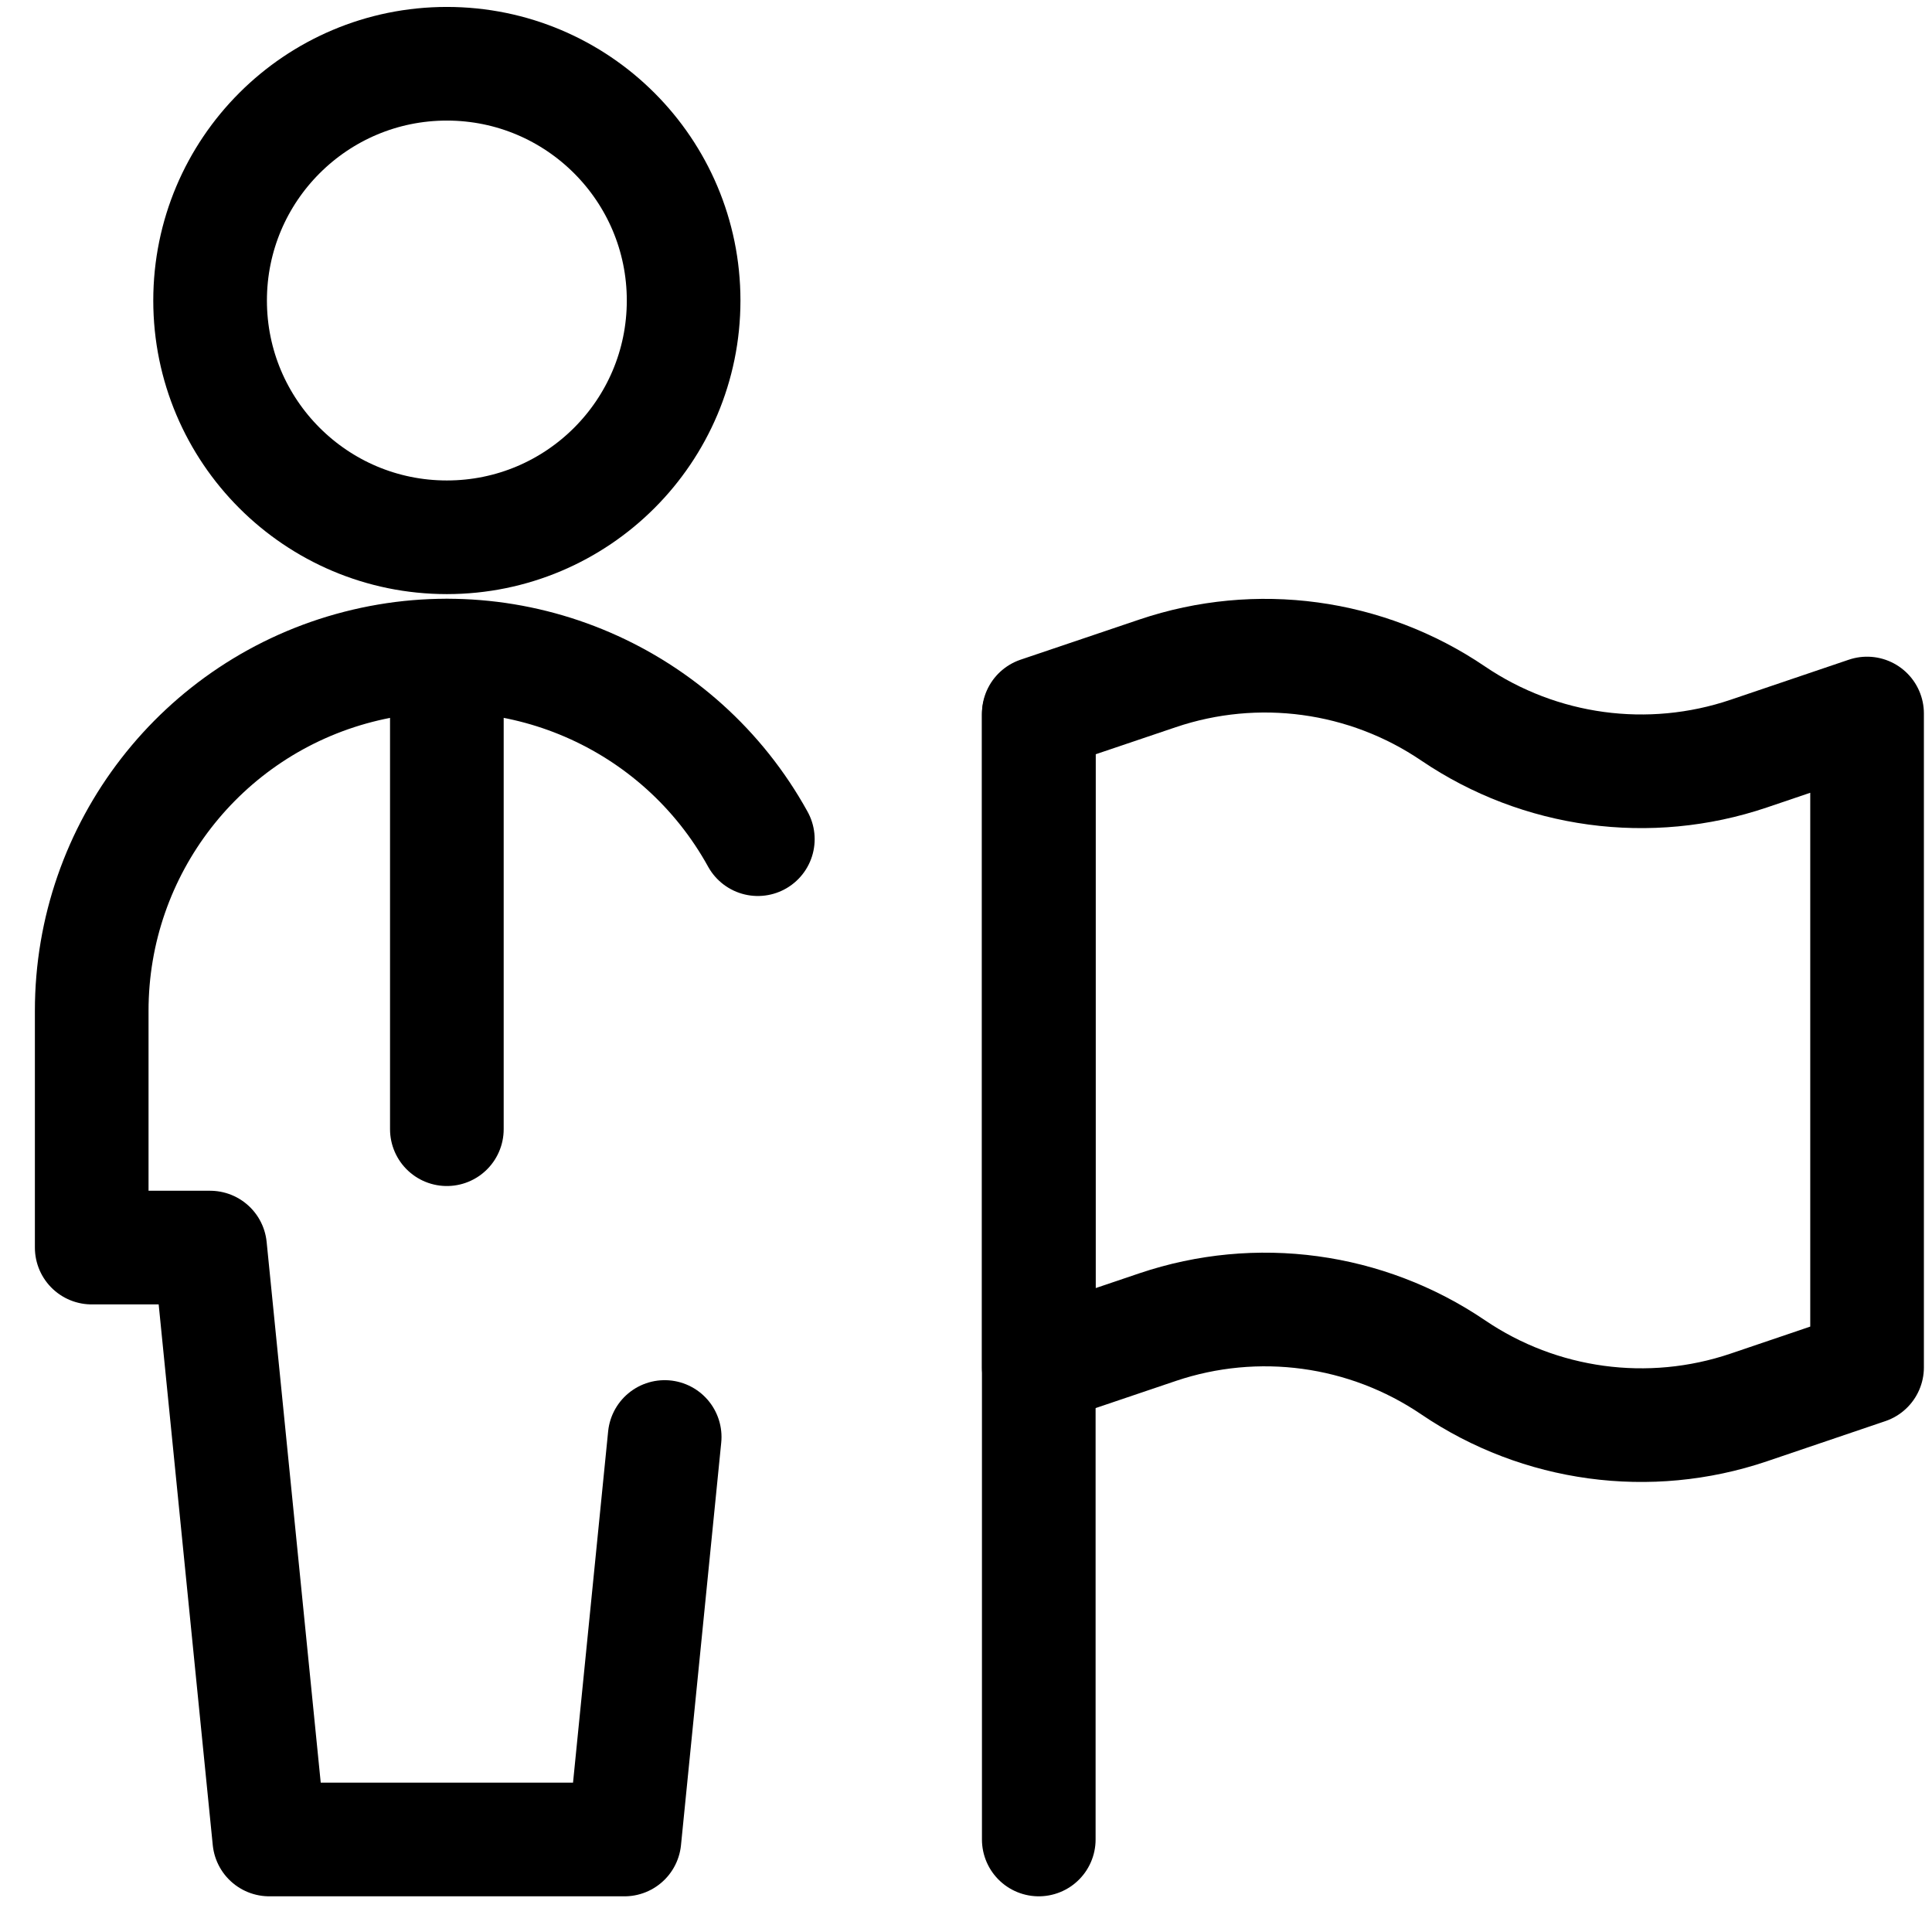
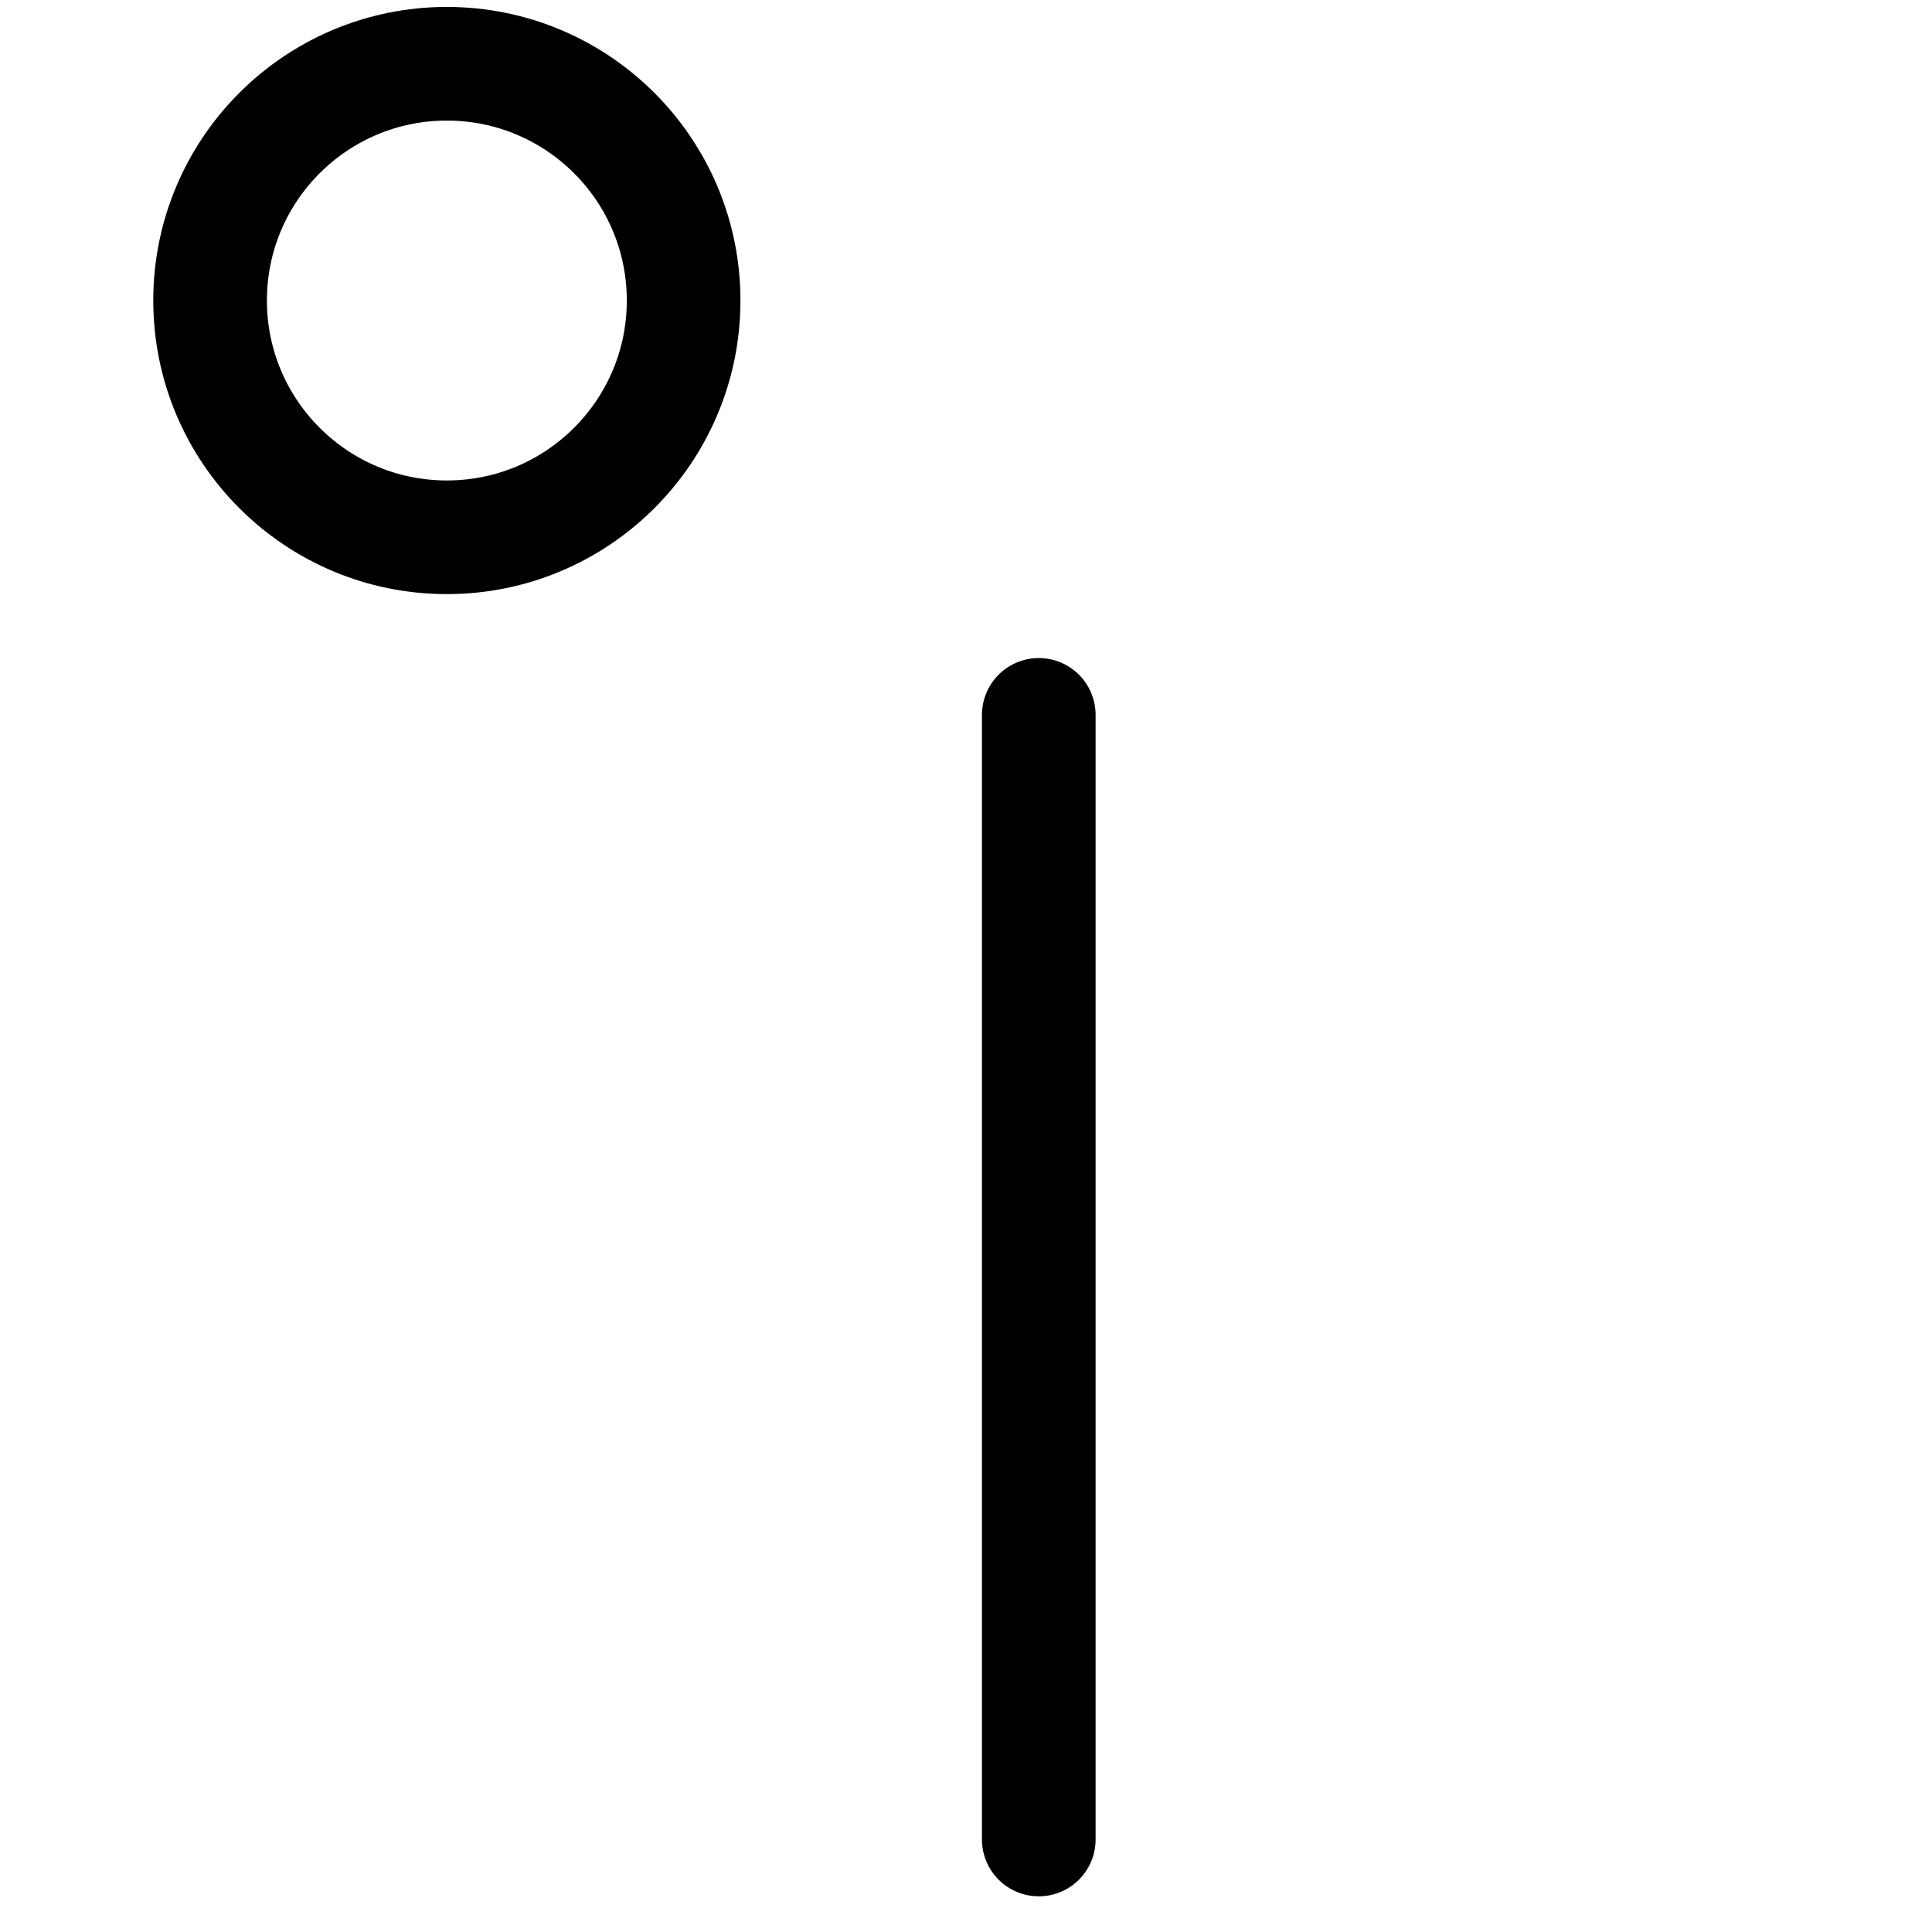
<svg xmlns="http://www.w3.org/2000/svg" width="51" height="51" viewBox="0 0 51 51" fill="none">
  <path d="M27.421 18.871V48.558" stroke="black" stroke-width="3" stroke-linecap="round" stroke-linejoin="round" />
-   <path fill-rule="evenodd" clip-rule="evenodd" d="M27.421 36.094L30.557 35.033C33.18 34.147 36.067 34.539 38.359 36.094C40.65 37.649 43.538 38.041 46.161 37.154L49.286 36.094V18.835L46.161 19.894C43.538 20.781 40.651 20.389 38.359 18.835C36.068 17.28 33.18 16.888 30.557 17.775L27.421 18.835V36.094Z" stroke="black" stroke-width="3" stroke-linecap="round" stroke-linejoin="round" />
-   <path fill-rule="evenodd" clip-rule="evenodd" d="M11.796 14.183C15.248 14.183 18.046 11.385 18.046 7.933C18.046 4.481 15.248 1.683 11.796 1.683C8.345 1.683 5.546 4.481 5.546 7.933C5.546 11.385 8.345 14.183 11.796 14.183Z" stroke="black" stroke-width="3" stroke-linecap="round" stroke-linejoin="round" />
-   <path d="M11.796 17.308V29.808" stroke="black" stroke-width="3" stroke-linecap="round" stroke-linejoin="round" />
-   <path d="M20.005 22.152C17.938 18.407 13.599 16.535 9.457 17.603C5.315 18.67 2.42 22.406 2.421 26.683V32.933H5.546L7.109 48.558H16.484L17.546 37.933" stroke="black" stroke-width="3" stroke-linecap="round" stroke-linejoin="round" />
+   <path fill-rule="evenodd" clip-rule="evenodd" d="M11.796 14.183C15.248 14.183 18.046 11.385 18.046 7.933C18.046 4.481 15.248 1.683 11.796 1.683C8.345 1.683 5.546 4.481 5.546 7.933C5.546 11.385 8.345 14.183 11.796 14.183" stroke="black" stroke-width="3" stroke-linecap="round" stroke-linejoin="round" />
</svg>